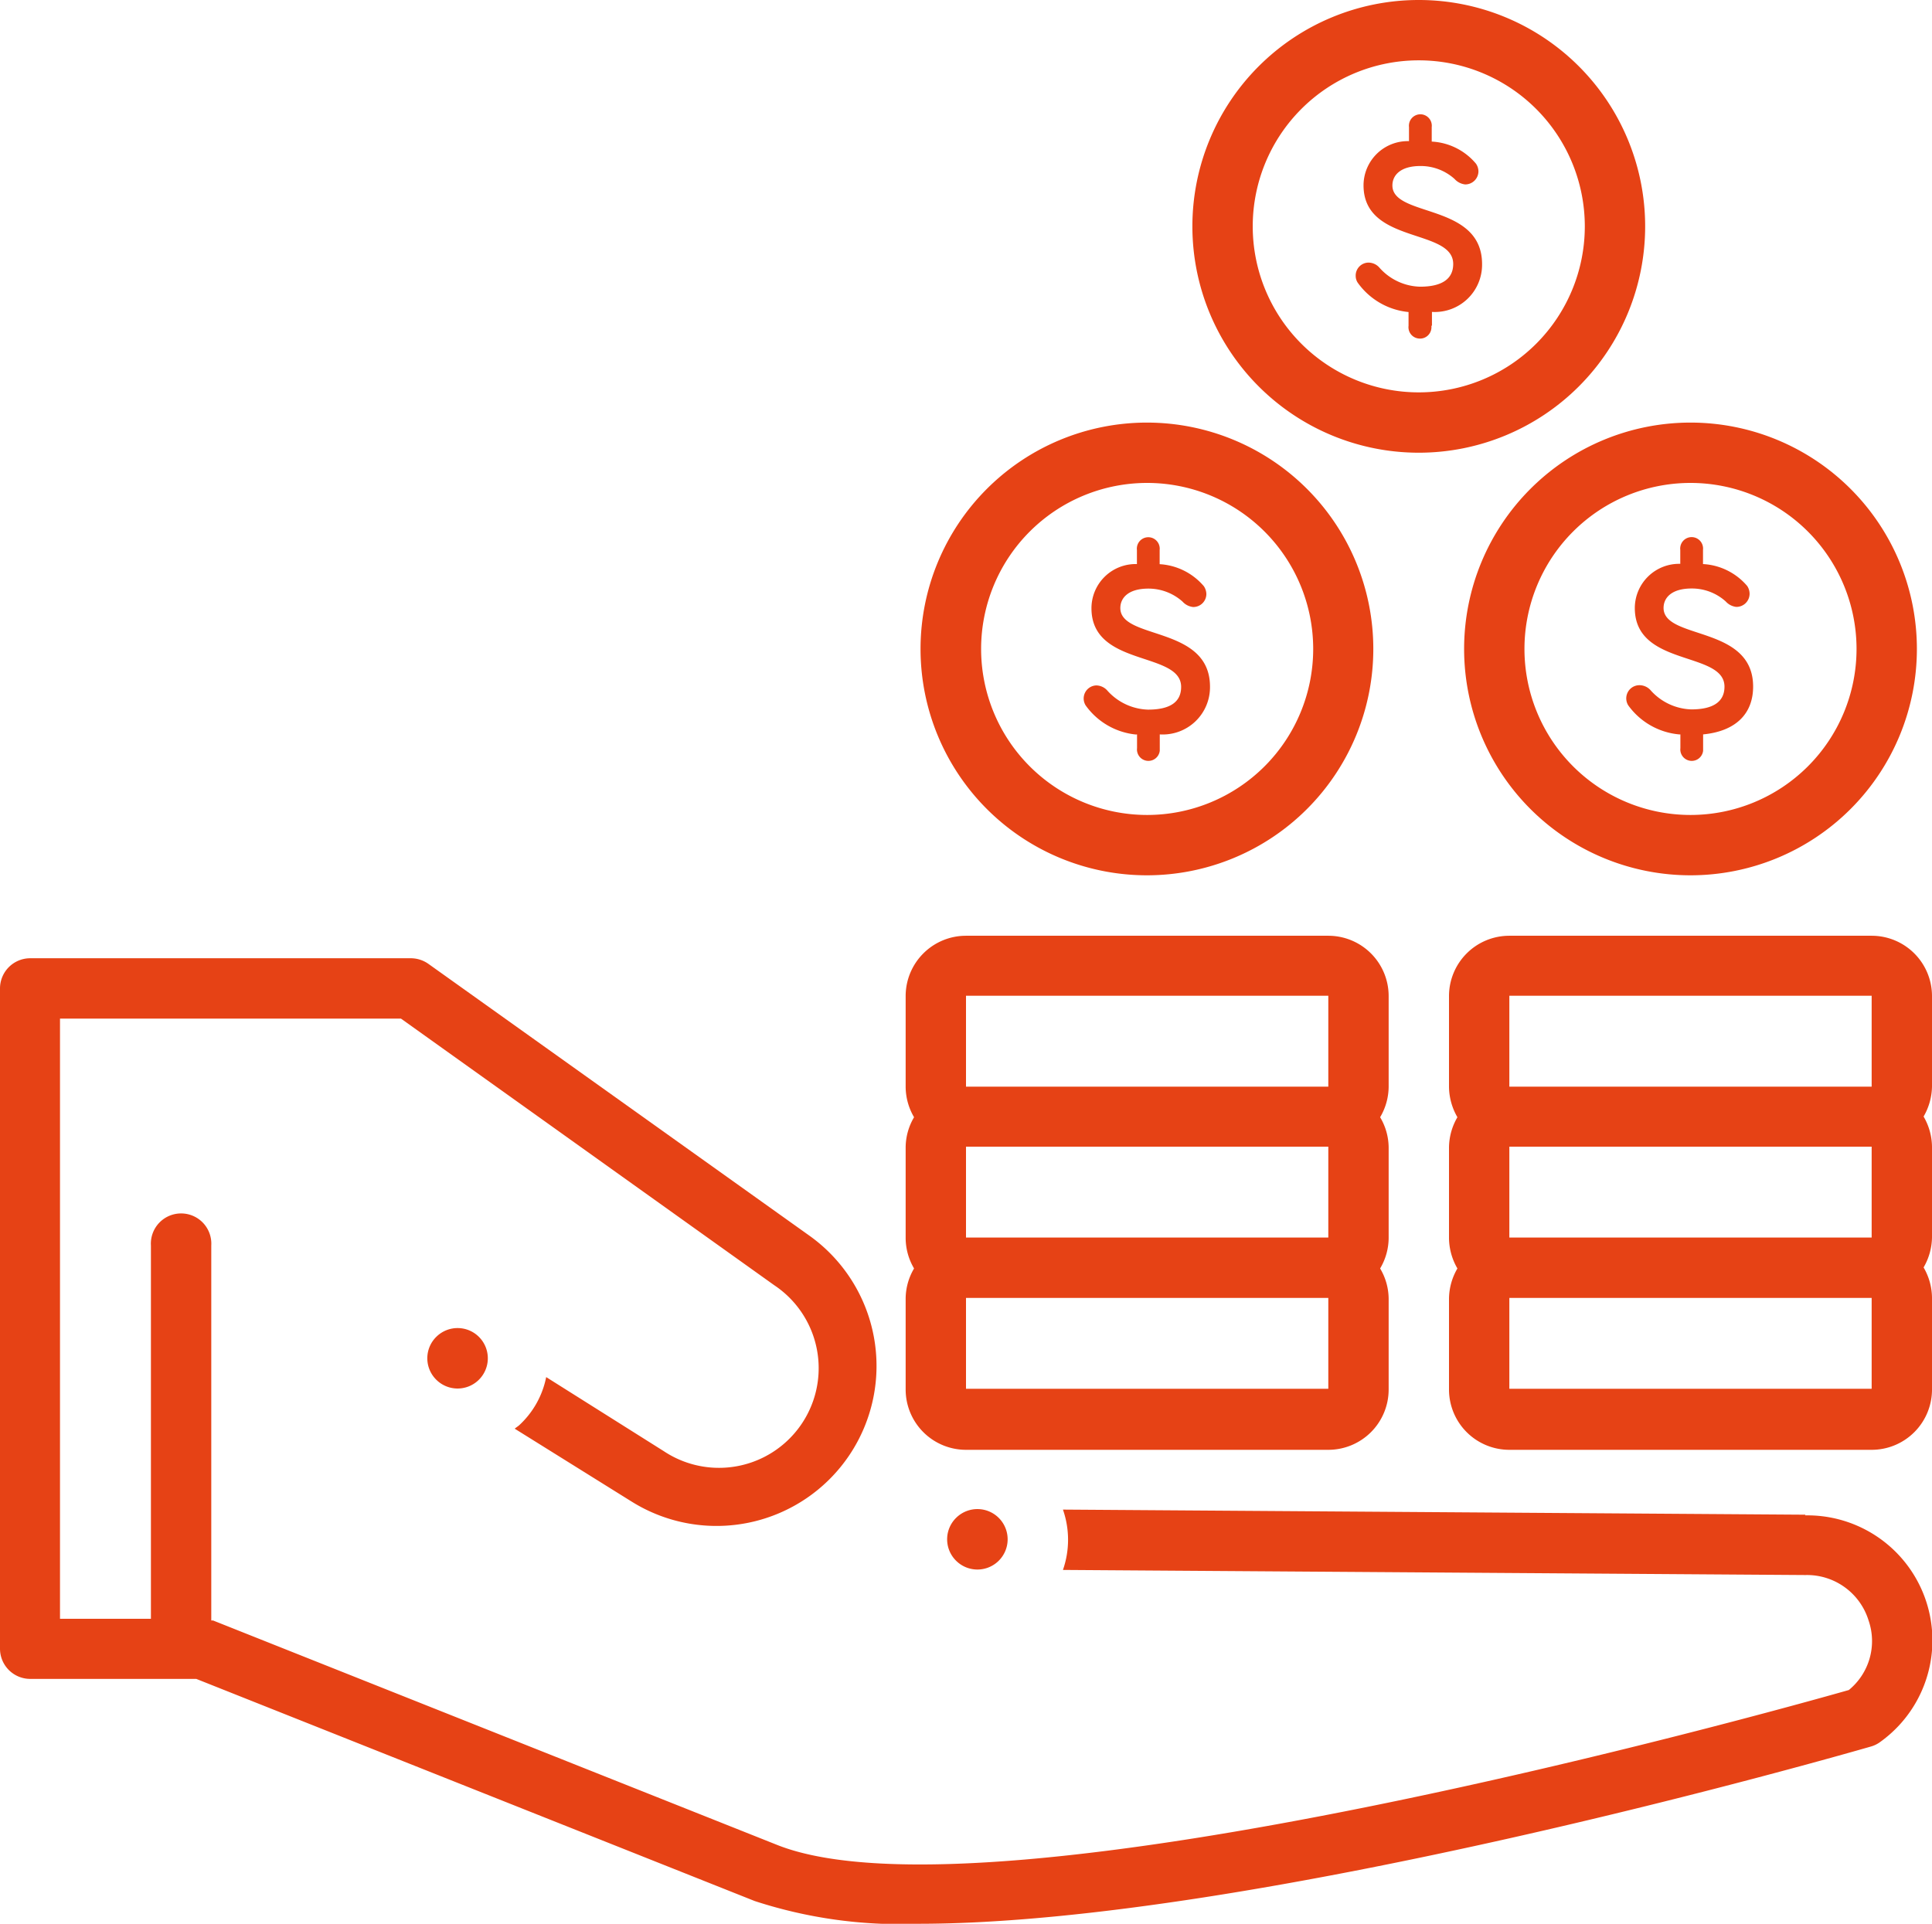
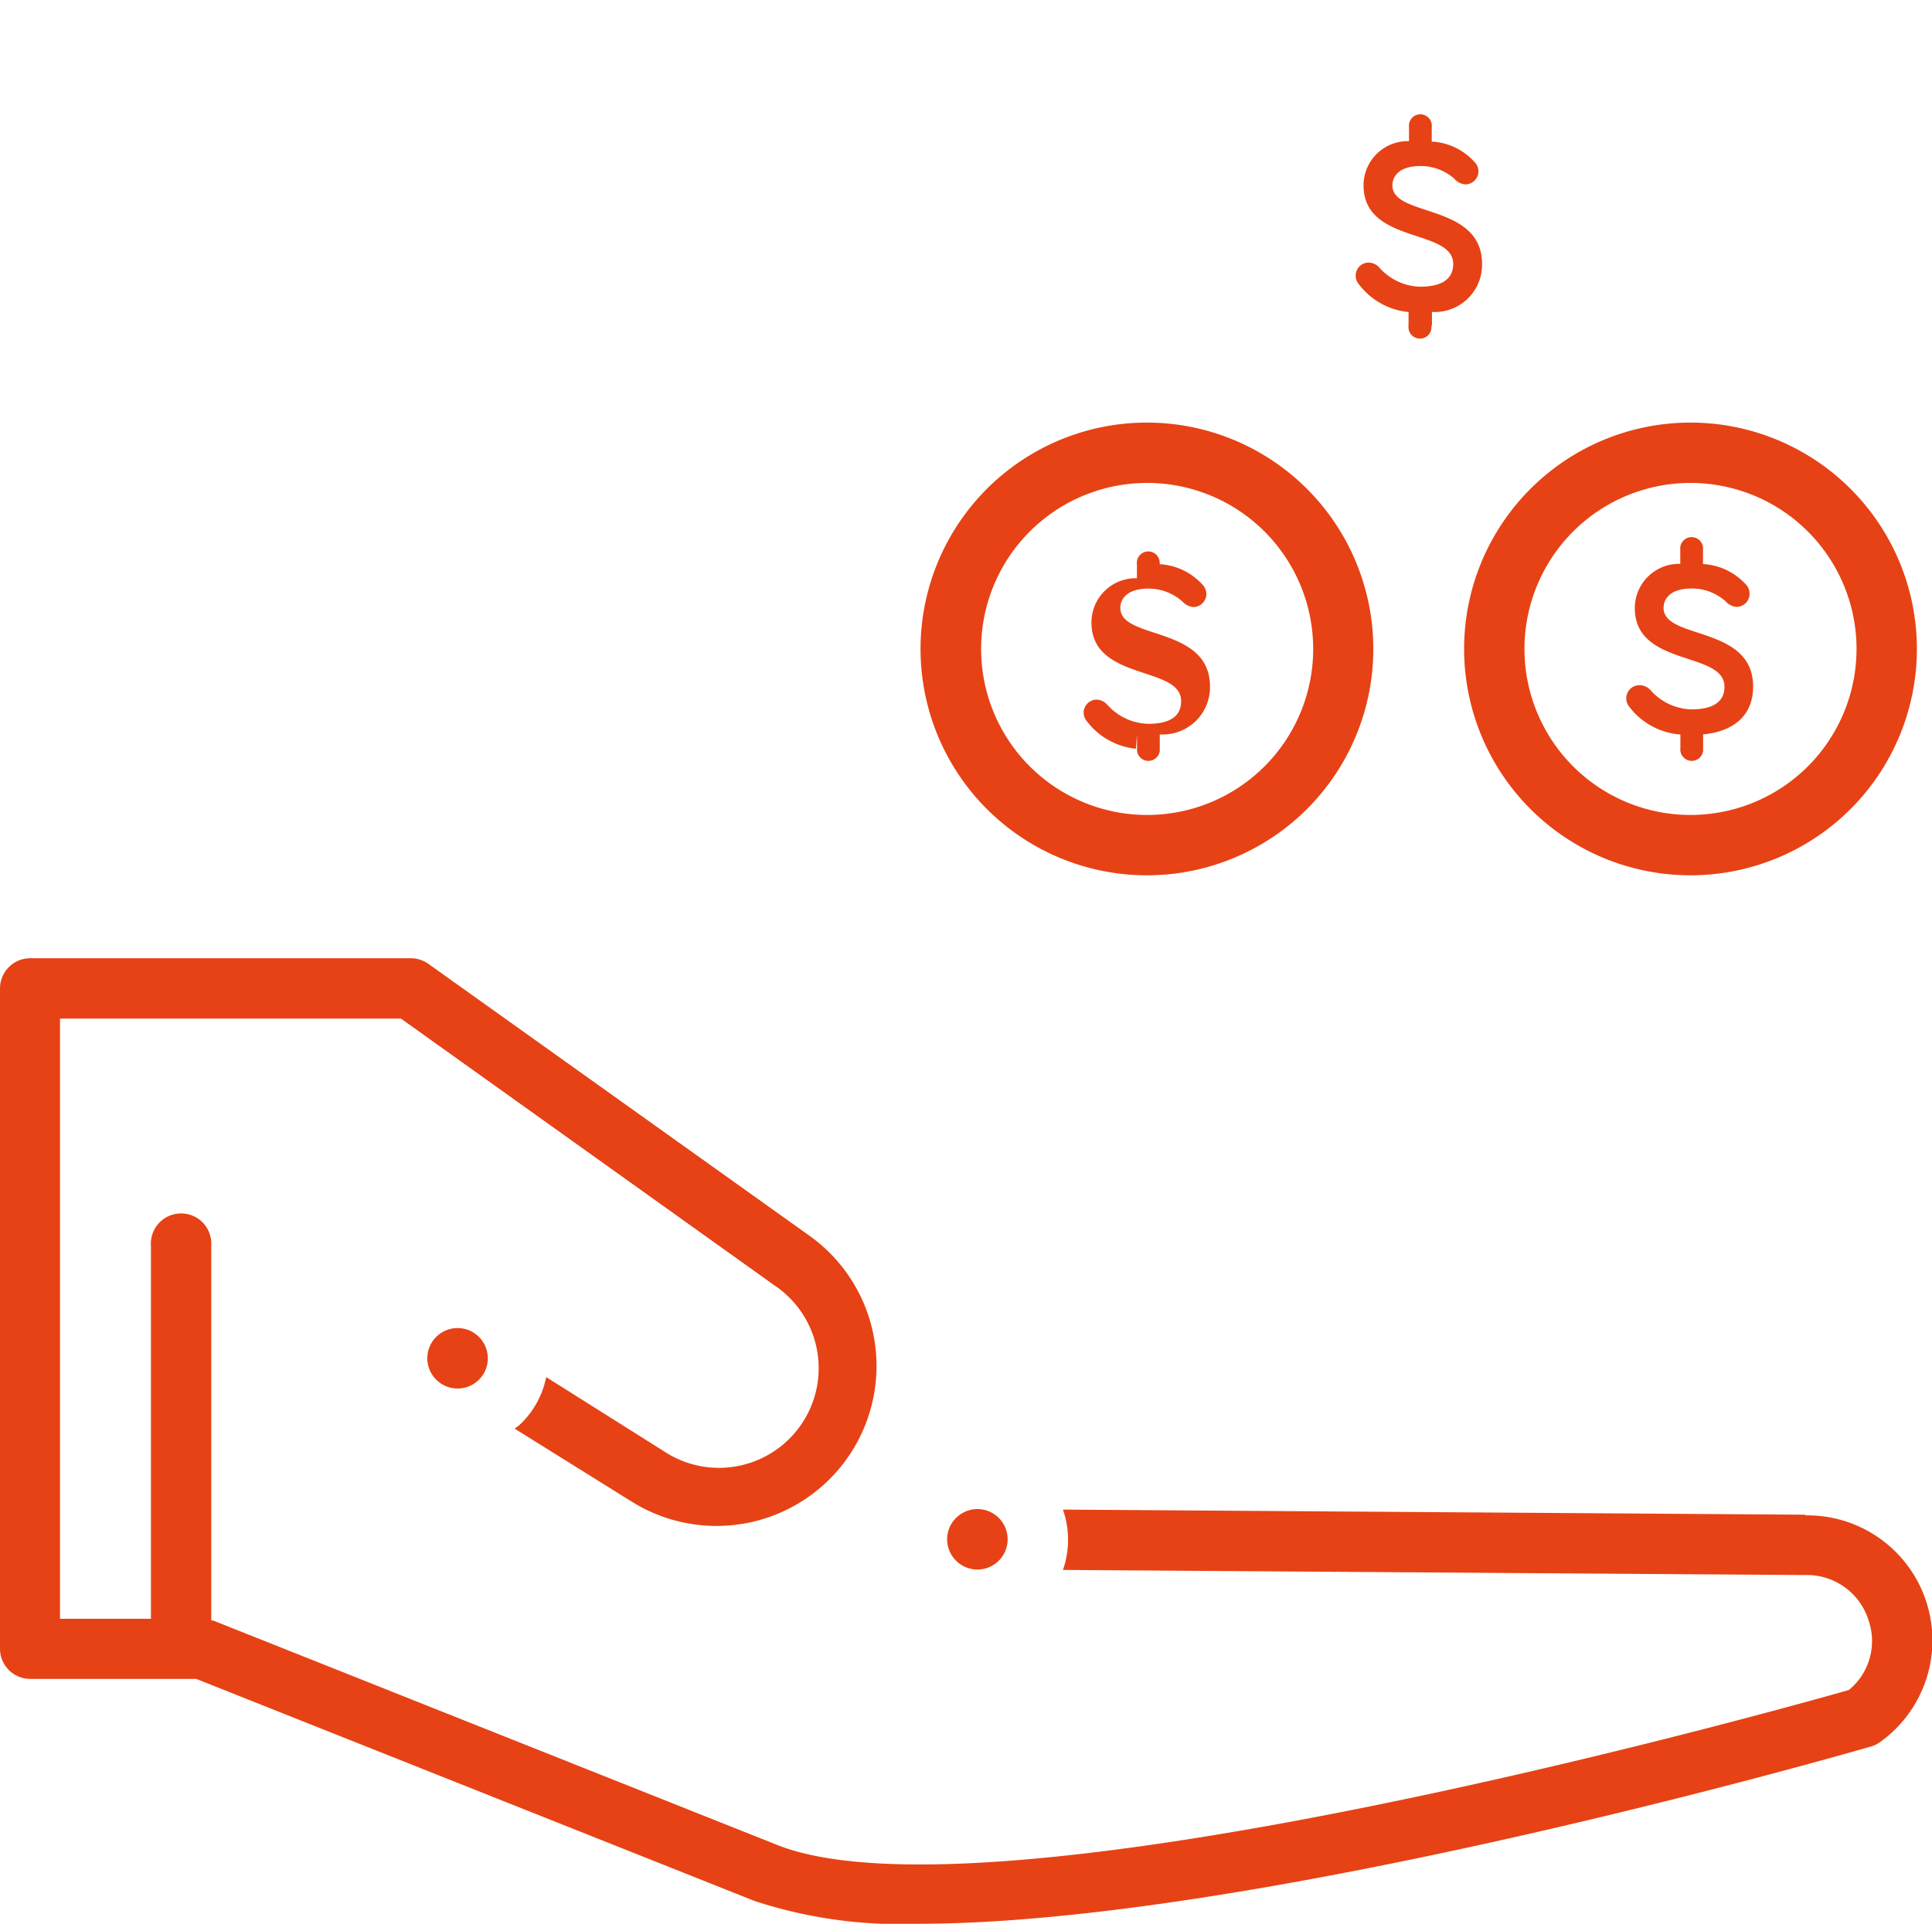
<svg xmlns="http://www.w3.org/2000/svg" width="17" height="16.93" viewBox="0 0 17 16.93">
  <defs>
    <clipPath id="clip-path">
      <rect id="Rectangle_138" data-name="Rectangle 138" width="17" height="16.93" transform="translate(0 0)" fill="none" />
    </clipPath>
  </defs>
  <g id="Group_665" data-name="Group 665" transform="translate(0 0)">
    <g id="Group_664" data-name="Group 664" clip-path="url(#clip-path)">
-       <path id="Path_6007" data-name="Path 6007" d="M12.219,8.766a.531.531,0,0,0-.531-.531H8.5a.531.531,0,0,0-.531.531v.8a.533.533,0,0,0,.074.266.527.527,0,0,0-.074.265v.8a.53.53,0,0,0,.074.266.527.527,0,0,0-.074.265v.8a.531.531,0,0,0,.531.531h3.188a.531.531,0,0,0,.531-.531v-.8a.528.528,0,0,0-.075-.265.531.531,0,0,0,.075-.266v-.8a.528.528,0,0,0-.075-.265.534.534,0,0,0,.075-.266ZM8.5,11.422h3.188v.8H8.5Zm3.188-.531H8.5v-.8h3.188Zm0-1.328H8.5v-.8h3.188Z" fill="#e64215" />
-       <path id="Path_6008" data-name="Path 6008" d="M17,8.766a.531.531,0,0,0-.531-.531H13.281a.531.531,0,0,0-.531.531v.8a.544.544,0,0,0,.074.266.537.537,0,0,0-.074.265v.8a.541.541,0,0,0,.074.266.537.537,0,0,0-.074.265v.8a.531.531,0,0,0,.531.531h3.188A.531.531,0,0,0,17,12.219v-.8a.537.537,0,0,0-.074-.265A.541.541,0,0,0,17,10.891v-.8a.537.537,0,0,0-.074-.265A.544.544,0,0,0,17,9.563Zm-3.719,2.656h3.188v.8H13.281Zm3.188-.531H13.281v-.8h3.188Zm0-1.328H13.281v-.8h3.188Z" fill="#e64215" />
      <path id="Path_6009" data-name="Path 6009" d="M12.883,5.711a1.992,1.992,0,1,0,1.992-1.992,1.992,1.992,0,0,0-1.992,1.992M14.875,4.25a1.461,1.461,0,1,1-1.461,1.461A1.461,1.461,0,0,1,14.875,4.25" fill="#e64215" />
      <path id="Path_6010" data-name="Path 6010" d="M14.786,6.463v.121a.1.1,0,1,0,.2.023V6.463c.289-.028.44-.183.44-.421,0-.541-.788-.409-.788-.692,0-.086.066-.171.247-.171a.444.444,0,0,1,.3.114.146.146,0,0,0,.093.048.116.116,0,0,0,.117-.114.125.125,0,0,0-.021-.07.549.549,0,0,0-.389-.193V4.839a.1.1,0,0,0-.2-.023.088.088,0,0,0,0,.023v.123a.39.39,0,0,0-.4.389c0,.521.789.376.789.692,0,.133-.1.2-.292.2a.5.5,0,0,1-.355-.165.132.132,0,0,0-.1-.048.116.116,0,0,0-.1.177.621.621,0,0,0,.448.256" fill="#e64215" />
-       <path id="Path_6011" data-name="Path 6011" d="M14.476,1.992a1.992,1.992,0,1,0-1.992,1.992,1.992,1.992,0,0,0,1.992-1.992m-3.453,0a1.461,1.461,0,1,1,1.461,1.461,1.461,1.461,0,0,1-1.461-1.461" fill="#e64215" />
      <path id="Path_6012" data-name="Path 6012" d="M12.6,2.866V2.745a.416.416,0,0,0,.441-.421c0-.54-.789-.409-.789-.692,0-.086.066-.171.247-.171a.445.445,0,0,1,.3.114.146.146,0,0,0,.093.048.116.116,0,0,0,.117-.114.12.12,0,0,0-.022-.069.544.544,0,0,0-.389-.194V1.118a.1.1,0,1,0-.2-.023.088.088,0,0,0,0,.023v.124a.39.39,0,0,0-.4.389c0,.52.789.376.789.692,0,.133-.1.2-.292.2a.494.494,0,0,1-.355-.165.129.129,0,0,0-.1-.047.114.114,0,0,0-.111.119.107.107,0,0,0,.018.058.622.622,0,0,0,.447.258v.121a.1.1,0,0,0,.089.112.1.1,0,0,0,.112-.089.089.089,0,0,0,0-.023Z" fill="#e64215" />
      <path id="Path_6013" data-name="Path 6013" d="M8.1,5.711a1.992,1.992,0,1,0,1.992-1.992A1.992,1.992,0,0,0,8.1,5.711M10.094,4.25A1.461,1.461,0,1,1,8.633,5.711,1.461,1.461,0,0,1,10.094,4.25" fill="#e64215" />
-       <path id="Path_6014" data-name="Path 6014" d="M10.005,6.463v.121a.1.1,0,1,0,.2.023V6.463a.416.416,0,0,0,.442-.42c0-.54-.789-.409-.789-.692,0-.086.066-.171.247-.171a.45.45,0,0,1,.3.114.146.146,0,0,0,.093.048.115.115,0,0,0,.117-.114.128.128,0,0,0-.022-.069.552.552,0,0,0-.389-.194V4.84a.1.1,0,1,0-.2-.023.089.089,0,0,0,0,.023v.124a.389.389,0,0,0-.4.389c0,.52.789.376.789.692,0,.132-.095.2-.292.2a.5.5,0,0,1-.355-.165.133.133,0,0,0-.1-.048.115.115,0,0,0-.093.176.619.619,0,0,0,.442.256" fill="#e64215" />
+       <path id="Path_6014" data-name="Path 6014" d="M10.005,6.463v.121a.1.1,0,1,0,.2.023V6.463a.416.416,0,0,0,.442-.42c0-.54-.789-.409-.789-.692,0-.086.066-.171.247-.171a.45.45,0,0,1,.3.114.146.146,0,0,0,.093.048.115.115,0,0,0,.117-.114.128.128,0,0,0-.022-.069.552.552,0,0,0-.389-.194a.1.1,0,1,0-.2-.023.089.089,0,0,0,0,.023v.124a.389.389,0,0,0-.4.389c0,.52.789.376.789.692,0,.132-.095.2-.292.2a.5.5,0,0,1-.355-.165.133.133,0,0,0-.1-.048.115.115,0,0,0-.093.176.619.619,0,0,0,.442.256" fill="#e64215" />
      <path id="Path_6015" data-name="Path 6015" d="M3.845,11.759a.266.266,0,1,1-.014.375.265.265,0,0,1,.014-.375" fill="#e64215" />
      <path id="Path_6016" data-name="Path 6016" d="M15.887,13.33l-6.534-.045a.806.806,0,0,1,0,.531l6.535.045a.567.567,0,0,1,.554.4.556.556,0,0,1-.174.612c-.649.185-7.548,2.112-9.43,1.363L1.875,14.261H1.859v-3.3a.266.266,0,1,0-.531,0v3.285h-.8V8.964h3L6.812,11.31a.877.877,0,1,1-.971,1.461l-1.035-.652a.783.783,0,0,1-.239.425c-.012.01-.025.018-.038.029l1.028.641A1.408,1.408,0,0,0,7.12,10.873L3.769,8.482a.269.269,0,0,0-.155-.049H.266A.266.266,0,0,0,0,8.7v5.809a.266.266,0,0,0,.266.266H1.727l4.914,1.955a4.119,4.119,0,0,0,1.442.2c2.948,0,8.12-1.485,8.38-1.56a.255.255,0,0,0,.084-.042,1.1,1.1,0,0,0-.664-1.992Z" fill="#e64215" />
      <path id="Path_6017" data-name="Path 6017" d="M8.419,13.352a.266.266,0,1,1-.014.375.265.265,0,0,1,.014-.375" fill="#e64215" />
    </g>
  </g>
</svg>